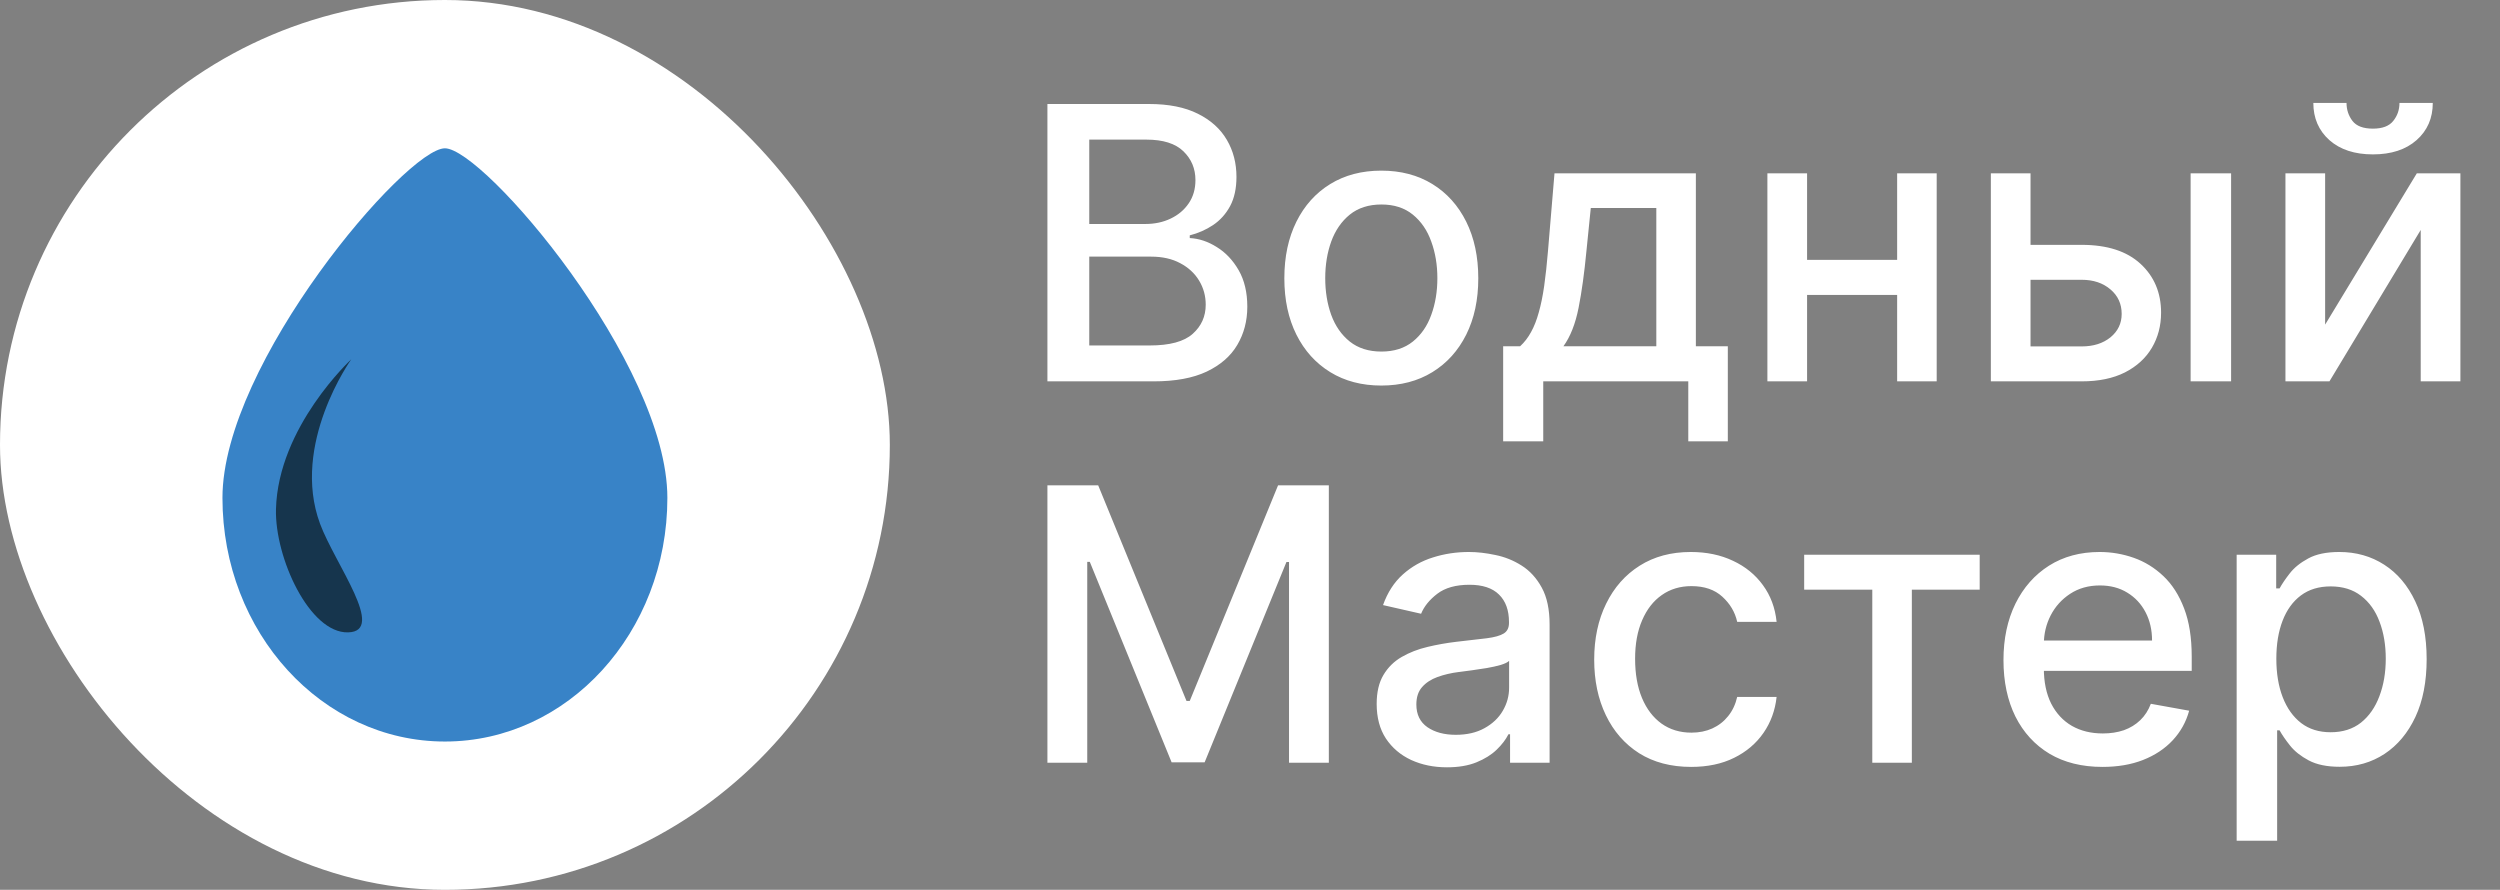
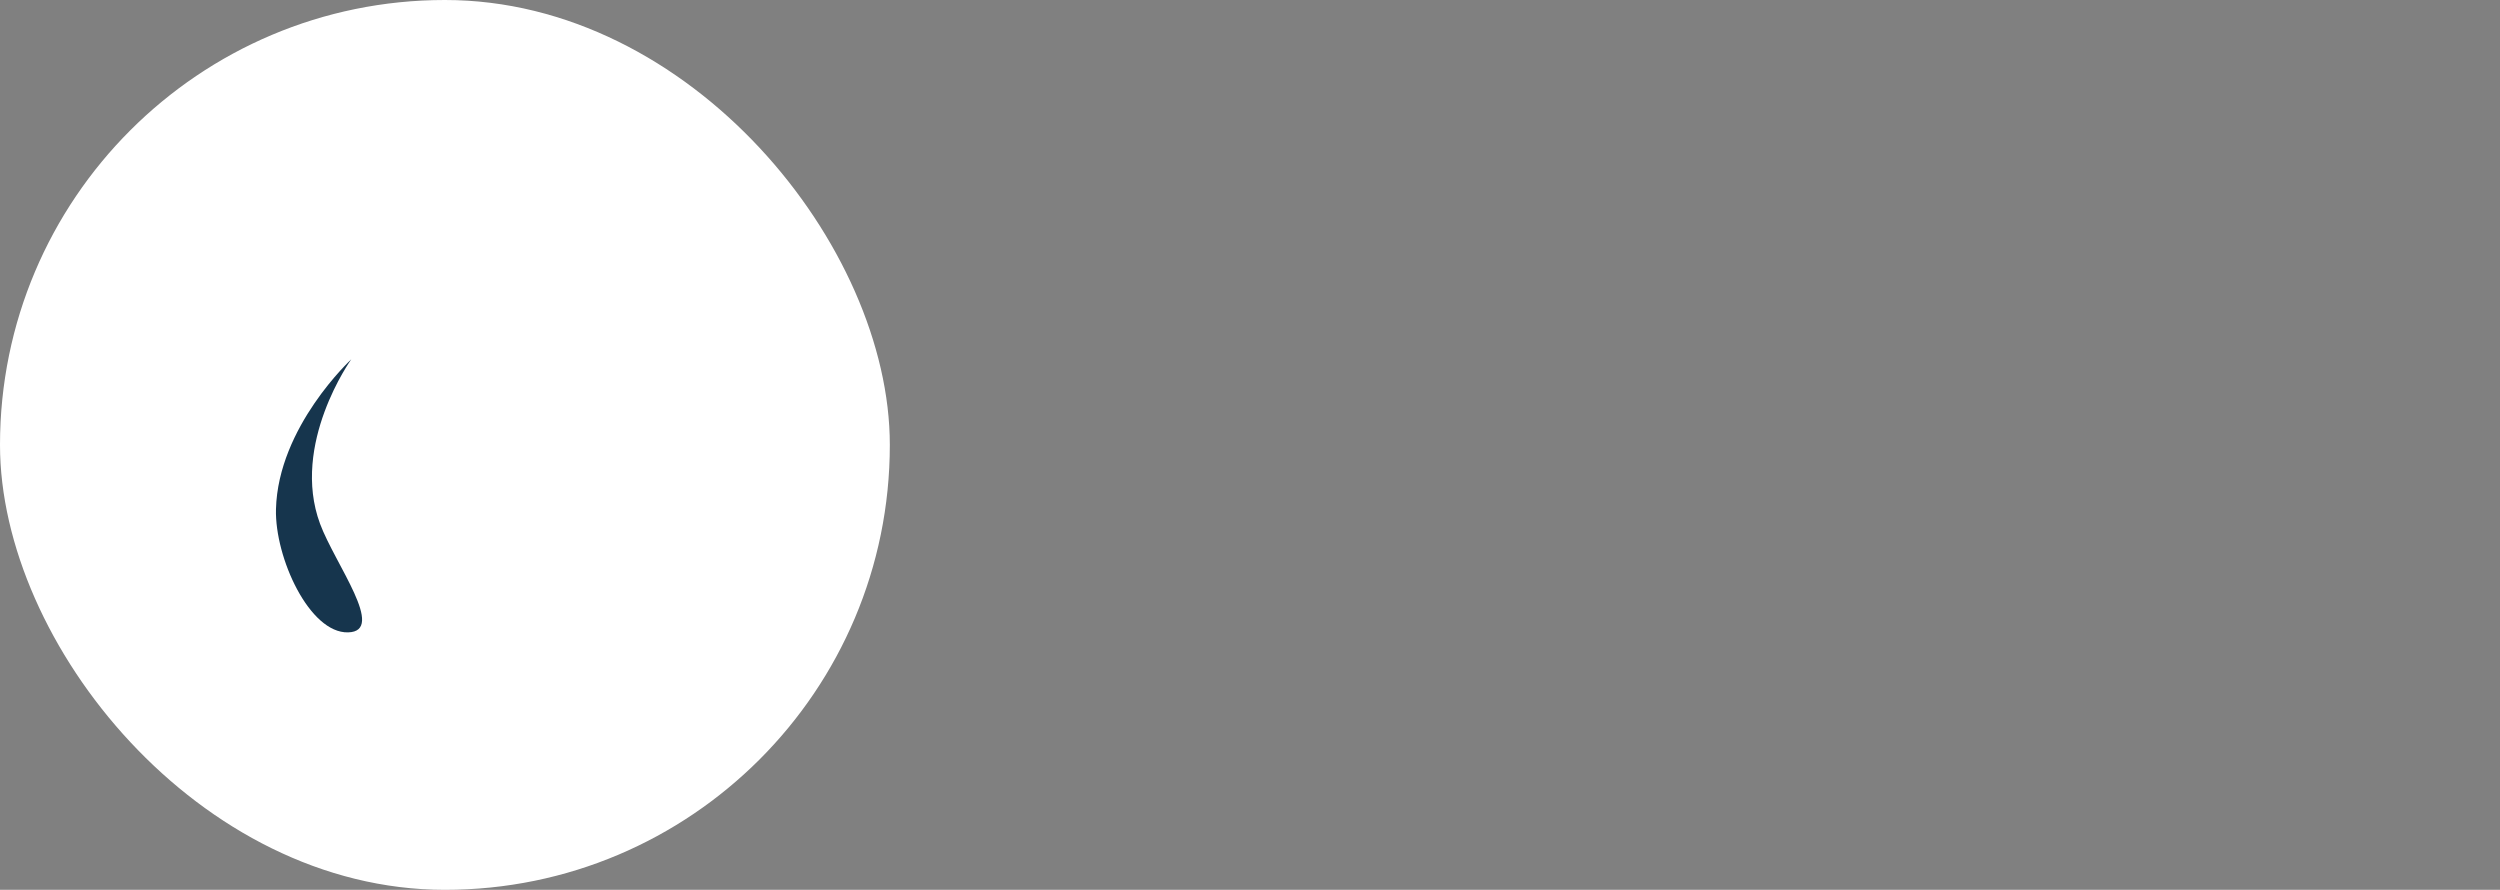
<svg xmlns="http://www.w3.org/2000/svg" width="118" height="42" viewBox="0 0 118 42" fill="none">
  <rect x="0" y="0" width="118" height="42" fill="#808080" stroke="none" />
-   <path d="M49.438 18V4.909H54.232C55.161 4.909 55.93 5.062 56.54 5.369C57.149 5.672 57.605 6.083 57.908 6.603C58.21 7.119 58.361 7.7 58.361 8.348C58.361 8.893 58.261 9.354 58.061 9.729C57.861 10.099 57.592 10.398 57.256 10.624C56.923 10.845 56.557 11.007 56.156 11.109V11.237C56.591 11.258 57.015 11.399 57.428 11.659C57.846 11.915 58.191 12.279 58.464 12.752C58.736 13.225 58.873 13.8 58.873 14.478C58.873 15.147 58.715 15.748 58.4 16.28C58.089 16.809 57.607 17.229 56.955 17.54C56.303 17.847 55.47 18 54.456 18H49.438ZM51.413 16.306H54.264C55.21 16.306 55.888 16.123 56.297 15.756C56.706 15.39 56.91 14.932 56.91 14.382C56.91 13.969 56.806 13.589 56.597 13.244C56.389 12.899 56.09 12.624 55.702 12.42C55.319 12.215 54.863 12.113 54.334 12.113H51.413V16.306ZM51.413 10.572H54.06C54.503 10.572 54.901 10.487 55.255 10.317C55.613 10.146 55.896 9.908 56.105 9.601C56.318 9.29 56.425 8.923 56.425 8.501C56.425 7.96 56.235 7.506 55.856 7.14C55.477 6.773 54.895 6.59 54.111 6.59H51.413V10.572ZM65.198 18.198C64.277 18.198 63.474 17.987 62.788 17.565C62.102 17.143 61.569 16.553 61.19 15.795C60.811 15.036 60.621 14.15 60.621 13.136C60.621 12.117 60.811 11.227 61.19 10.464C61.569 9.701 62.102 9.109 62.788 8.687C63.474 8.265 64.277 8.054 65.198 8.054C66.118 8.054 66.921 8.265 67.608 8.687C68.294 9.109 68.826 9.701 69.206 10.464C69.585 11.227 69.775 12.117 69.775 13.136C69.775 14.15 69.585 15.036 69.206 15.795C68.826 16.553 68.294 17.143 67.608 17.565C66.921 17.987 66.118 18.198 65.198 18.198ZM65.204 16.594C65.801 16.594 66.295 16.436 66.687 16.121C67.079 15.805 67.369 15.386 67.556 14.861C67.748 14.337 67.844 13.76 67.844 13.129C67.844 12.503 67.748 11.928 67.556 11.403C67.369 10.875 67.079 10.451 66.687 10.131C66.295 9.812 65.801 9.652 65.204 9.652C64.603 9.652 64.105 9.812 63.709 10.131C63.316 10.451 63.025 10.875 62.833 11.403C62.645 11.928 62.551 12.503 62.551 13.129C62.551 13.76 62.645 14.337 62.833 14.861C63.025 15.386 63.316 15.805 63.709 16.121C64.105 16.436 64.603 16.594 65.204 16.594ZM70.949 20.832V16.345H71.748C71.953 16.157 72.125 15.933 72.266 15.673C72.411 15.413 72.532 15.104 72.63 14.746C72.732 14.389 72.818 13.971 72.886 13.494C72.954 13.012 73.014 12.462 73.065 11.845L73.372 8.182H80.045V16.345H81.553V20.832H79.687V18H72.841V20.832H70.949ZM73.793 16.345H78.178V9.818H75.085L74.88 11.845C74.782 12.876 74.659 13.771 74.509 14.529C74.36 15.283 74.122 15.889 73.793 16.345ZM90.076 12.266V13.922H84.757V12.266H90.076ZM85.294 8.182V18H83.421V8.182H85.294ZM91.412 8.182V18H89.545V8.182H91.412ZM95.407 11.557H98.257C99.459 11.557 100.384 11.855 101.032 12.452C101.679 13.048 102.003 13.818 102.003 14.759C102.003 15.373 101.858 15.925 101.569 16.415C101.279 16.905 100.855 17.293 100.297 17.578C99.738 17.859 99.059 18 98.257 18H93.968V8.182H95.841V16.351H98.257C98.807 16.351 99.259 16.208 99.613 15.923C99.966 15.633 100.143 15.264 100.143 14.817C100.143 14.344 99.966 13.958 99.613 13.66C99.259 13.357 98.807 13.206 98.257 13.206H95.407V11.557ZM103.397 18V8.182H105.308V18H103.397ZM109.746 15.322L114.073 8.182H116.131V18H114.258V10.854L109.95 18H107.873V8.182H109.746V15.322ZM113.255 4.858H114.827C114.827 5.578 114.572 6.164 114.06 6.616C113.553 7.063 112.867 7.287 112.002 7.287C111.141 7.287 110.457 7.063 109.95 6.616C109.443 6.164 109.189 5.578 109.189 4.858H110.756C110.756 5.178 110.849 5.461 111.037 5.708C111.224 5.951 111.546 6.072 112.002 6.072C112.449 6.072 112.769 5.951 112.961 5.708C113.157 5.465 113.255 5.182 113.255 4.858ZM49.438 22.909H51.835L56.003 33.085H56.156L60.324 22.909H62.721V36H60.842V26.527H60.72L56.859 35.981H55.3L51.439 26.521H51.318V36H49.438V22.909ZM68.296 36.217C67.674 36.217 67.112 36.102 66.609 35.872C66.106 35.638 65.708 35.299 65.413 34.856C65.124 34.413 64.979 33.869 64.979 33.226C64.979 32.672 65.085 32.216 65.299 31.858C65.511 31.5 65.799 31.217 66.161 31.008C66.524 30.799 66.928 30.641 67.376 30.535C67.823 30.428 68.279 30.347 68.744 30.292C69.332 30.224 69.809 30.168 70.176 30.126C70.542 30.079 70.808 30.004 70.975 29.902C71.141 29.8 71.224 29.634 71.224 29.403V29.359C71.224 28.8 71.066 28.368 70.751 28.061C70.44 27.754 69.975 27.601 69.357 27.601C68.714 27.601 68.207 27.744 67.836 28.029C67.47 28.31 67.216 28.624 67.076 28.969L65.279 28.56C65.492 27.963 65.803 27.482 66.213 27.115C66.626 26.744 67.101 26.476 67.638 26.31C68.175 26.139 68.74 26.054 69.332 26.054C69.724 26.054 70.139 26.101 70.578 26.195C71.022 26.284 71.435 26.45 71.818 26.693C72.206 26.936 72.524 27.283 72.771 27.735C73.018 28.183 73.141 28.764 73.141 29.48V36H71.275V34.658H71.198C71.075 34.905 70.889 35.148 70.642 35.386C70.395 35.625 70.078 35.823 69.69 35.981C69.302 36.139 68.838 36.217 68.296 36.217ZM68.712 34.683C69.24 34.683 69.692 34.579 70.067 34.37C70.446 34.161 70.734 33.889 70.93 33.552C71.13 33.211 71.23 32.847 71.23 32.459V31.193C71.162 31.261 71.03 31.325 70.834 31.385C70.642 31.44 70.423 31.489 70.176 31.532C69.928 31.57 69.688 31.607 69.453 31.641C69.219 31.671 69.023 31.696 68.865 31.717C68.495 31.764 68.156 31.843 67.849 31.954C67.546 32.065 67.303 32.224 67.12 32.433C66.941 32.638 66.852 32.91 66.852 33.251C66.852 33.724 67.026 34.082 67.376 34.325C67.725 34.564 68.171 34.683 68.712 34.683ZM79.823 36.198C78.873 36.198 78.054 35.983 77.368 35.553C76.686 35.118 76.162 34.519 75.796 33.756C75.429 32.994 75.246 32.12 75.246 31.136C75.246 30.139 75.434 29.259 75.809 28.496C76.184 27.729 76.712 27.13 77.394 26.7C78.076 26.269 78.879 26.054 79.804 26.054C80.549 26.054 81.214 26.192 81.798 26.47C82.382 26.742 82.853 27.126 83.211 27.62C83.573 28.114 83.788 28.692 83.856 29.352H81.996C81.894 28.892 81.659 28.496 81.293 28.163C80.931 27.831 80.445 27.665 79.836 27.665C79.303 27.665 78.836 27.805 78.436 28.087C78.039 28.364 77.731 28.76 77.509 29.276C77.287 29.787 77.177 30.392 77.177 31.091C77.177 31.807 77.285 32.425 77.502 32.945C77.72 33.465 78.027 33.867 78.423 34.153C78.823 34.438 79.294 34.581 79.836 34.581C80.198 34.581 80.526 34.515 80.82 34.383C81.118 34.246 81.368 34.053 81.568 33.801C81.772 33.55 81.915 33.247 81.996 32.894H83.856C83.788 33.528 83.581 34.095 83.236 34.594C82.891 35.092 82.429 35.484 81.849 35.77C81.274 36.055 80.598 36.198 79.823 36.198ZM85.157 27.831V26.182H93.441V27.831H90.239V36H88.372V27.831H85.157ZM99.237 36.198C98.27 36.198 97.437 35.992 96.738 35.578C96.043 35.16 95.506 34.575 95.127 33.82C94.752 33.062 94.564 32.173 94.564 31.155C94.564 30.149 94.752 29.263 95.127 28.496C95.506 27.729 96.035 27.13 96.712 26.7C97.394 26.269 98.191 26.054 99.103 26.054C99.657 26.054 100.194 26.146 100.714 26.329C101.233 26.512 101.7 26.8 102.113 27.192C102.527 27.584 102.853 28.093 103.091 28.72C103.33 29.342 103.449 30.098 103.449 30.989V31.666H95.645V30.234H101.577C101.577 29.732 101.474 29.286 101.27 28.898C101.065 28.506 100.778 28.197 100.407 27.972C100.04 27.746 99.61 27.633 99.116 27.633C98.579 27.633 98.11 27.765 97.709 28.029C97.313 28.289 97.006 28.63 96.789 29.052C96.576 29.47 96.469 29.923 96.469 30.413V31.532C96.469 32.188 96.584 32.746 96.814 33.207C97.049 33.667 97.375 34.019 97.792 34.261C98.21 34.5 98.698 34.619 99.256 34.619C99.618 34.619 99.949 34.568 100.247 34.466C100.545 34.359 100.803 34.202 101.02 33.993C101.238 33.784 101.404 33.526 101.519 33.219L103.328 33.545C103.183 34.078 102.923 34.545 102.548 34.945C102.177 35.342 101.711 35.651 101.148 35.872C100.59 36.09 99.953 36.198 99.237 36.198ZM105.57 39.682V26.182H107.436V27.773H107.596C107.707 27.569 107.867 27.332 108.076 27.064C108.284 26.796 108.574 26.561 108.945 26.361C109.316 26.156 109.806 26.054 110.415 26.054C111.208 26.054 111.915 26.254 112.537 26.655C113.159 27.055 113.647 27.633 114.001 28.387C114.359 29.141 114.538 30.049 114.538 31.11C114.538 32.171 114.361 33.081 114.007 33.84C113.654 34.594 113.168 35.175 112.55 35.584C111.932 35.989 111.227 36.192 110.434 36.192C109.838 36.192 109.35 36.092 108.971 35.891C108.596 35.691 108.301 35.457 108.088 35.188C107.875 34.92 107.711 34.681 107.596 34.472H107.481V39.682H105.57ZM107.443 31.091C107.443 31.781 107.543 32.386 107.743 32.906C107.944 33.426 108.233 33.833 108.613 34.127C108.992 34.417 109.456 34.562 110.006 34.562C110.577 34.562 111.054 34.41 111.438 34.108C111.821 33.801 112.111 33.386 112.307 32.861C112.507 32.337 112.608 31.747 112.608 31.091C112.608 30.443 112.51 29.861 112.314 29.346C112.122 28.83 111.832 28.423 111.444 28.125C111.061 27.827 110.581 27.678 110.006 27.678C109.452 27.678 108.983 27.82 108.6 28.106C108.221 28.391 107.933 28.79 107.737 29.301C107.541 29.812 107.443 30.409 107.443 31.091Z" fill="white" />
  <rect width="42" height="42" rx="21" fill="white" />
-   <path d="M31.5 23.5C31.5 29.851 26.799 35 21 35C15.201 35 10.5 29.851 10.5 23.5C10.5 17.149 19.174 7 21 7C22.826 7 31.5 17.149 31.5 23.5Z" fill="#3883C7" />
  <path d="M15.107 24.724C15.813 26.624 18.249 29.803 16.429 29.848C14.609 29.893 12.969 26.323 13.026 24.035C13.124 20.147 16.581 16.959 16.581 16.959C16.581 16.959 13.71 20.96 15.107 24.724Z" fill="#16354D" />
</svg>